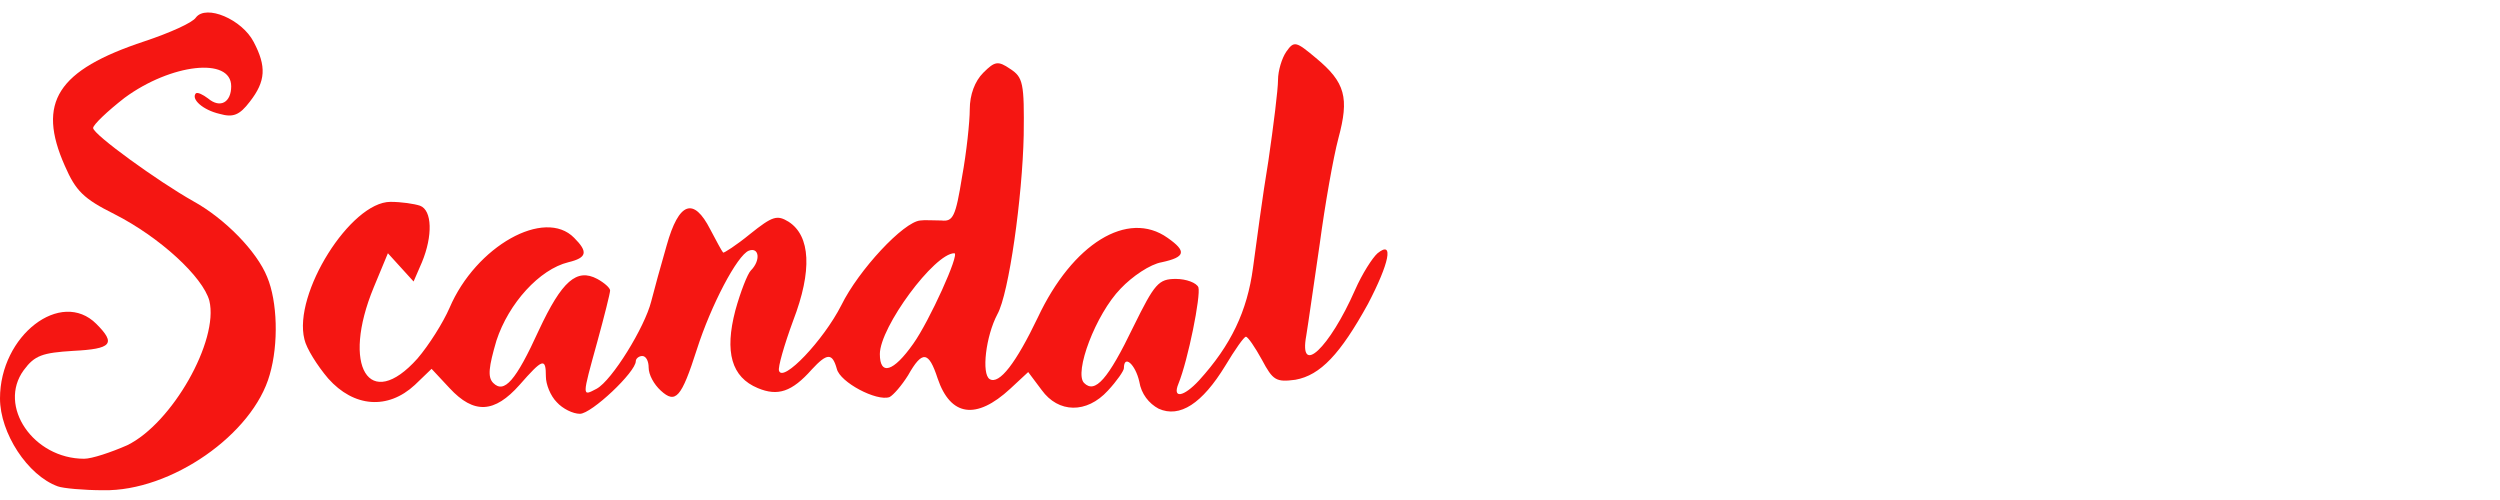
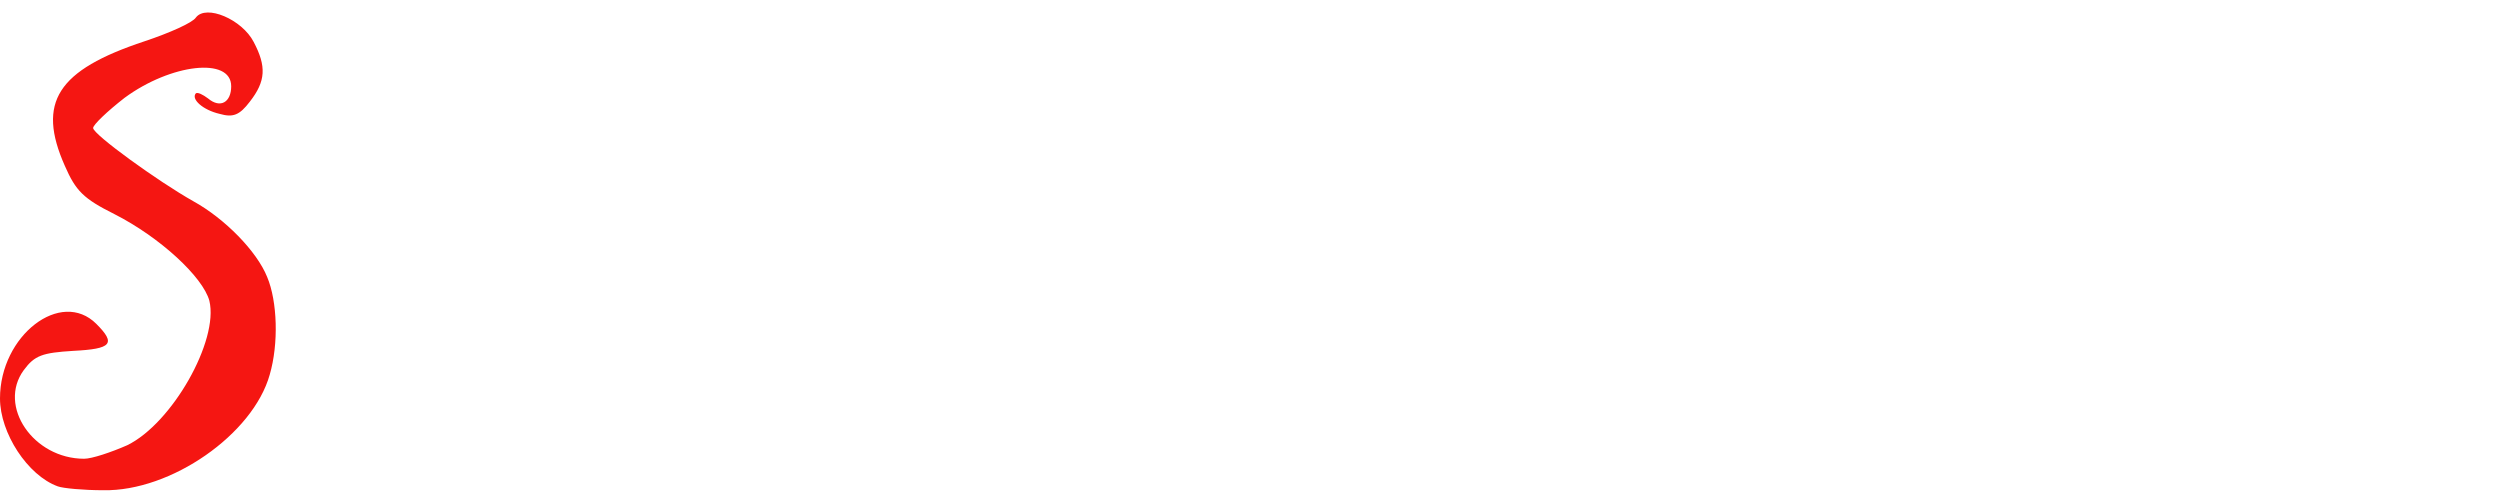
<svg xmlns="http://www.w3.org/2000/svg" width="200" height="40" viewBox="0 0 200 40" fill="none">
-   <rect width="200" height="40" fill="white" />
  <path d="M4.624 38.909C2.209 38.036 0 34.645 0 31.871C0 26.835 4.881 23.085 7.707 25.911C9.299 27.503 8.94 27.915 5.857 28.069C3.391 28.223 2.774 28.428 1.901 29.61C-0.206 32.487 2.672 36.7 6.731 36.7C7.347 36.7 8.888 36.186 10.173 35.621C13.769 33.874 17.52 27.247 16.749 24.061C16.235 22.16 12.793 18.975 9.145 17.125C6.679 15.892 6.063 15.275 5.189 13.272C2.929 8.185 4.573 5.616 11.56 3.304C13.564 2.636 15.413 1.814 15.67 1.403C16.492 0.324 19.369 1.558 20.294 3.356C21.322 5.308 21.27 6.49 19.986 8.134C19.164 9.213 18.65 9.418 17.571 9.11C16.235 8.802 15.259 7.928 15.67 7.466C15.824 7.363 16.235 7.569 16.646 7.877C17.623 8.699 18.496 8.185 18.496 6.901C18.496 4.537 13.666 5.103 9.967 7.826C8.58 8.905 7.45 9.984 7.45 10.24C7.45 10.754 12.639 14.505 15.465 16.098C17.982 17.485 20.551 20.105 21.373 22.16C22.195 24.113 22.298 27.503 21.579 29.97C20.243 34.748 13.666 39.32 8.272 39.218C6.679 39.218 5.035 39.063 4.624 38.909Z" fill="#F51612" />
-   <path d="M44.545 32.179C44.031 31.665 43.671 30.74 43.671 30.124C43.671 28.582 43.414 28.685 41.565 30.792C39.561 33.052 37.917 33.155 35.965 31.049L34.526 29.507L33.19 30.792C31.032 32.795 28.309 32.59 26.254 30.278C25.381 29.25 24.507 27.863 24.353 27.144C23.428 23.496 28.052 16.149 31.238 16.149C32.111 16.149 33.139 16.303 33.601 16.457C34.577 16.817 34.629 18.872 33.755 20.979L33.087 22.52L32.06 21.39L31.032 20.259L29.902 22.982C27.282 29.302 29.542 33.001 33.396 28.685C34.321 27.606 35.451 25.808 35.965 24.626C38.071 19.694 43.569 16.611 45.932 19.026C47.062 20.156 46.959 20.619 45.469 20.979C43.157 21.544 40.691 24.267 39.715 27.247C39.099 29.353 38.996 30.175 39.458 30.637C40.332 31.511 41.257 30.483 43.106 26.424C44.956 22.468 46.137 21.441 47.782 22.314C48.347 22.623 48.809 23.034 48.809 23.239C48.809 23.445 48.347 25.294 47.782 27.349C46.548 31.819 46.548 31.716 47.73 31.1C48.963 30.432 51.584 26.168 52.097 24.113C52.303 23.291 52.868 21.235 53.33 19.643C54.307 16.149 55.488 15.738 56.824 18.358C57.286 19.232 57.749 20.105 57.852 20.208C57.903 20.259 58.879 19.643 60.01 18.718C61.808 17.279 62.167 17.177 63.092 17.742C64.839 18.872 64.993 21.646 63.452 25.654C62.733 27.606 62.219 29.404 62.322 29.661C62.63 30.637 65.867 27.247 67.305 24.421C68.692 21.595 72.289 17.742 73.625 17.639C73.933 17.587 74.704 17.639 75.32 17.639C76.245 17.742 76.451 17.331 76.964 14.145C77.324 12.193 77.581 9.727 77.581 8.751C77.581 7.569 77.992 6.49 78.66 5.822C79.585 4.897 79.841 4.846 80.818 5.514C81.845 6.182 81.948 6.644 81.897 10.806C81.794 15.738 80.715 23.496 79.79 25.14C78.865 26.887 78.506 29.918 79.174 30.329C79.944 30.792 81.28 29.045 83.027 25.397C85.801 19.488 90.22 16.765 93.405 19.026C94.947 20.105 94.844 20.567 92.943 20.979C92.018 21.133 90.579 22.109 89.655 23.085C87.651 25.14 85.904 29.816 86.726 30.637C87.6 31.511 88.627 30.381 90.682 26.116C92.378 22.674 92.686 22.314 94.073 22.314C94.895 22.314 95.717 22.623 95.871 22.982C96.077 23.65 95.049 28.788 94.279 30.689C93.765 31.922 94.69 31.768 95.923 30.432C98.492 27.606 99.776 24.883 100.238 21.441C100.495 19.54 101.009 15.635 101.472 12.861C101.883 10.035 102.242 7.158 102.242 6.387C102.242 5.668 102.55 4.64 102.91 4.126C103.527 3.253 103.681 3.304 105.274 4.64C107.637 6.593 107.945 7.826 107.072 11.062C106.661 12.604 105.993 16.406 105.582 19.488C105.119 22.623 104.657 25.911 104.503 26.836C103.886 30.175 106.352 27.863 108.408 23.188C108.973 21.903 109.795 20.619 110.206 20.259C111.542 19.18 111.131 21.081 109.435 24.318C107.226 28.326 105.633 30.021 103.629 30.381C102.088 30.586 101.831 30.432 100.958 28.788C100.393 27.76 99.828 26.938 99.673 26.938C99.519 26.938 98.8 27.966 98.029 29.25C96.18 32.282 94.381 33.463 92.686 32.693C91.915 32.282 91.299 31.511 91.145 30.535C90.836 29.148 89.912 28.326 89.912 29.456C89.912 29.661 89.346 30.483 88.627 31.254C86.932 33.104 84.671 33.052 83.335 31.203L82.256 29.764L80.818 31.1C78.095 33.617 76.039 33.309 75.012 30.278C74.293 28.069 73.779 28.017 72.648 30.021C72.135 30.843 71.467 31.614 71.159 31.768C70.131 32.127 67.202 30.586 66.945 29.507C66.586 28.223 66.175 28.223 64.942 29.559C63.349 31.357 62.219 31.716 60.626 31.049C58.52 30.175 57.954 28.171 58.828 24.832C59.239 23.342 59.804 21.903 60.061 21.646C60.883 20.824 60.729 19.745 59.907 20.054C58.982 20.413 56.876 24.421 55.745 27.966C54.512 31.819 54.05 32.333 52.868 31.254C52.303 30.74 51.892 29.97 51.892 29.404C51.892 28.891 51.686 28.48 51.378 28.48C51.121 28.48 50.864 28.685 50.864 28.891C50.864 29.764 47.319 33.104 46.394 33.104C45.829 33.104 45.007 32.693 44.545 32.179ZM73.059 27.503C74.344 25.705 76.81 20.259 76.348 20.259C74.755 20.259 70.388 26.168 70.388 28.326C70.388 30.072 71.467 29.764 73.059 27.503Z" fill="#F51612" />
</svg>